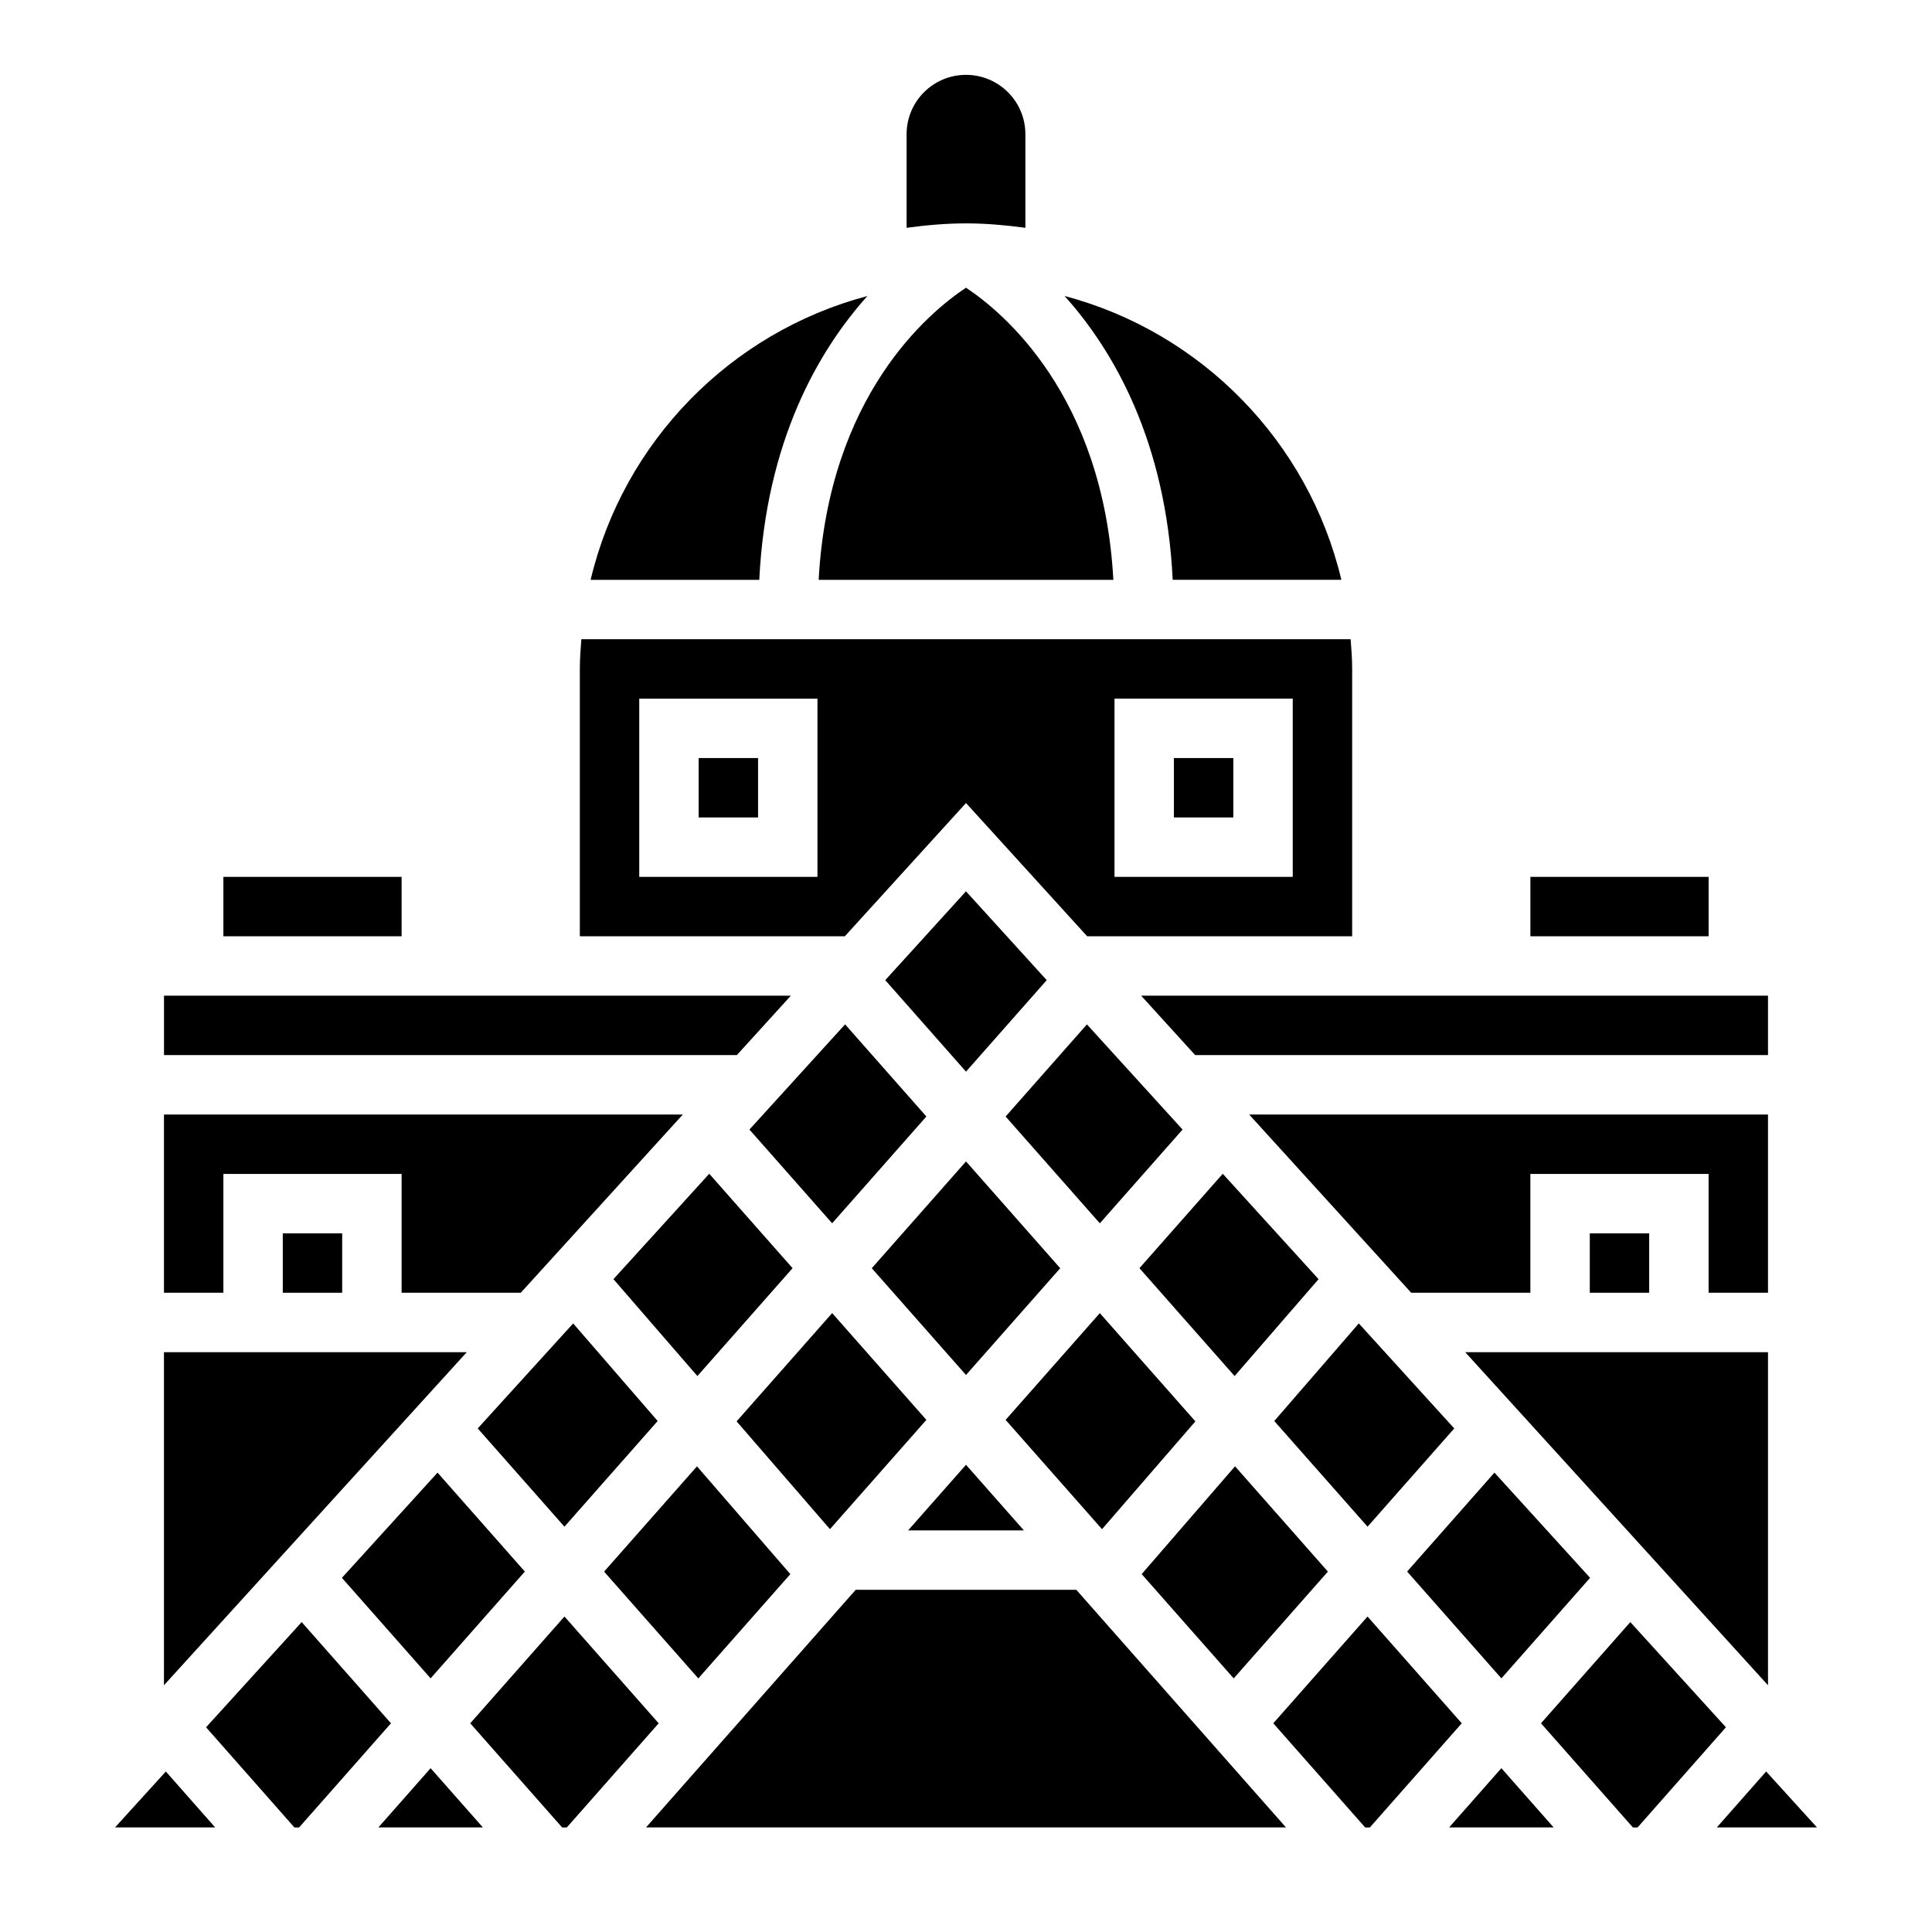
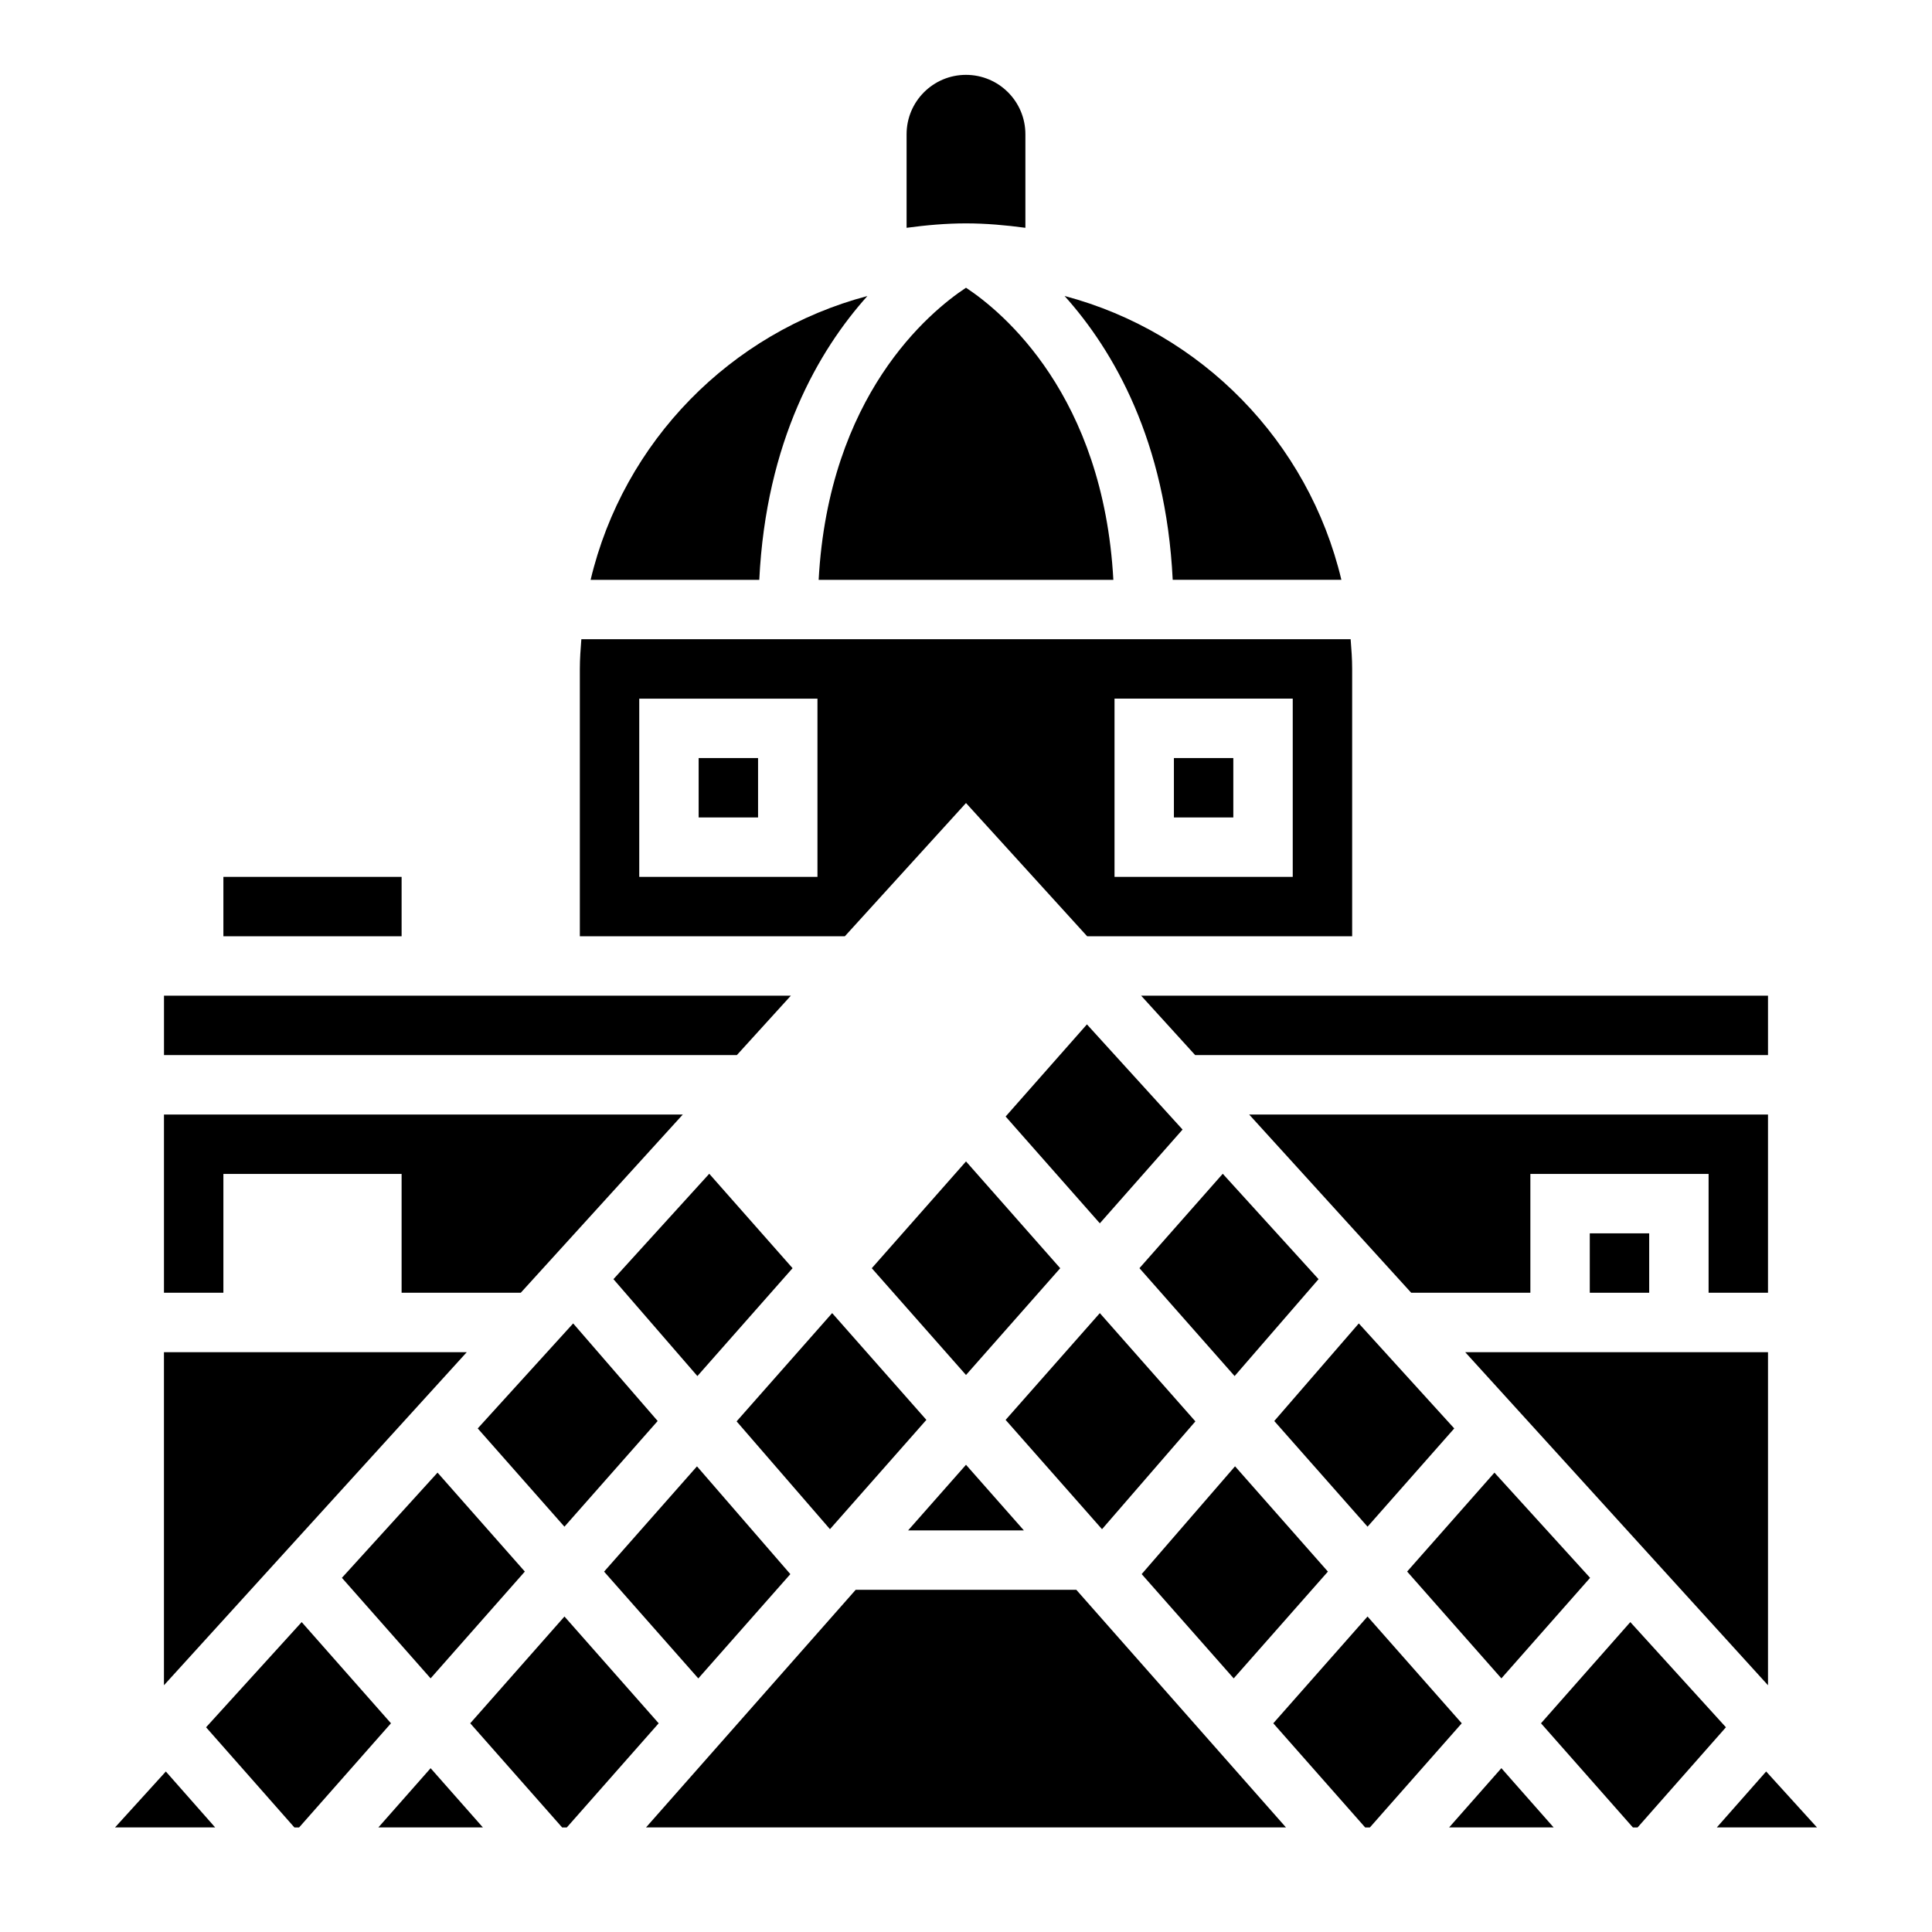
<svg xmlns="http://www.w3.org/2000/svg" fill="#000000" width="800px" height="800px" version="1.1" viewBox="144 144 512 512">
  <g>
    <path d="m415.74 204.37v-24.789c0-8.699-7.047-15.742-15.742-15.742-8.699 0-15.742 7.047-15.742 15.742v24.789c5.16-0.691 10.387-1.172 15.742-1.172 5.352 0 10.578 0.48 15.742 1.172z" />
    <path d="m499.48 297.66c-8.699-36.621-37.086-65.613-73.352-75.219 12.957 14.43 26.859 38.422 28.652 75.219z" />
    <path d="m565.39 562.14-25.348-27.879-23.137 26.219 24.977 28.309z" />
    <path d="m460.79 520.68-25.324-28.691-24.969 28.297 25.551 28.965z" />
    <path d="m612.54 502.34h-80.246l80.246 88.27z" />
    <path d="m529.39 522.55-25.293-27.828-22.402 25.859 24.719 28.008z" />
-     <path d="m549.57 376.38h47.23v15.742h-47.23z" />
    <path d="m612.54 407.87h-166.12l14.312 15.742h151.81z" />
    <path d="m612.54 439.36h-137.5l42.941 47.23h31.582v-31.488h47.234v31.488h15.742z" />
    <path d="m565.31 470.85h15.742v15.742h-15.742z" />
    <path d="m400 532.18-15.344 17.391h30.684z" />
    <path d="m410.5 439.89 24.969 28.301 21.926-24.844-25.348-27.875z" />
    <path d="m493.43 482.99-25.387-27.93-22.078 25.02 25.219 28.59z" />
    <path d="m318.29 520.58-22.395-25.859-25.293 27.828 22.98 26.039z" />
    <path d="m234.61 562.14 23.508 26.641 24.969-28.301-23.133-26.219z" />
    <path d="m375.03 480.09 24.973 28.297 24.969-28.297-24.969-28.301z" />
    <path d="m353.45 561.16-24.742-28.562-24.617 27.898 24.969 28.301z" />
    <path d="m389.5 520.28-24.969-28.297-25.324 28.691 24.742 28.57z" />
    <path d="m306.57 482.99 22.246 25.68 25.223-28.59-22.082-25.02z" />
-     <path d="m342.61 443.34 21.922 24.844 24.969-28.301-21.543-24.418z" />
-     <path d="m378.6 403.75 21.398 24.246 21.395-24.246-21.395-23.539z" />
    <path d="m495.91 560.49-24.613-27.906-24.742 28.57 24.387 27.637z" />
    <path d="m244.27 628.29h27.703l-13.855-15.699z" />
    <path d="m293.59 572.39-24.973 28.301 24.355 27.602h1.238l24.348-27.602z" />
    <path d="m223.95 573.87-25.34 27.875 23.41 26.547h1.246l24.348-27.602z" />
    <path d="m370.77 565.31-55.57 62.977h169.6l-55.57-62.977z" />
    <path d="m400 220.25c-9.762 6.445-36.387 28.527-39.047 77.414h78.098c-2.668-48.887-29.289-70.969-39.051-77.414z" />
-     <path d="m528.03 628.29h27.703l-13.855-15.707z" />
+     <path d="m528.03 628.29h27.703l-13.855-15.707" />
    <path d="m506.41 572.39-24.973 28.301 24.348 27.602h1.246l24.348-27.602z" />
    <path d="m612.05 613.46-13.074 14.824h26.543z" />
    <path d="m576.05 573.87-23.668 26.82 24.355 27.602h1.242l23.41-26.547z" />
    <path d="m187.45 502.34v88.27l80.25-88.27z" />
    <path d="m174.48 628.29h26.543l-13.074-14.824z" />
    <path d="m329.15 344.89h15.742v15.742h-15.742z" />
    <path d="m455.1 344.89h15.742v15.742h-15.742z" />
-     <path d="m218.94 470.85h15.742v15.742h-15.742z" />
    <path d="m400 356.81 32.109 35.312h70.227v-70.848c0-2.66-0.195-5.266-0.402-7.871h-203.87c-0.203 2.606-0.398 5.211-0.398 7.871v70.848h70.227zm39.359-27.664h47.23v47.23h-47.23zm-78.723 47.234h-47.23v-47.23h47.23z" />
    <path d="m373.87 222.45c-36.273 9.605-64.652 38.59-73.352 75.219h44.699c1.801-36.789 15.695-60.781 28.652-75.219z" />
    <path d="m353.58 407.87h-166.12v15.742h151.81z" />
    <path d="m203.2 455.1h47.23v31.488h31.582l42.941-47.23h-137.5v47.23h15.746z" />
    <path d="m203.2 376.38h47.23v15.742h-47.23z" />
  </g>
</svg>